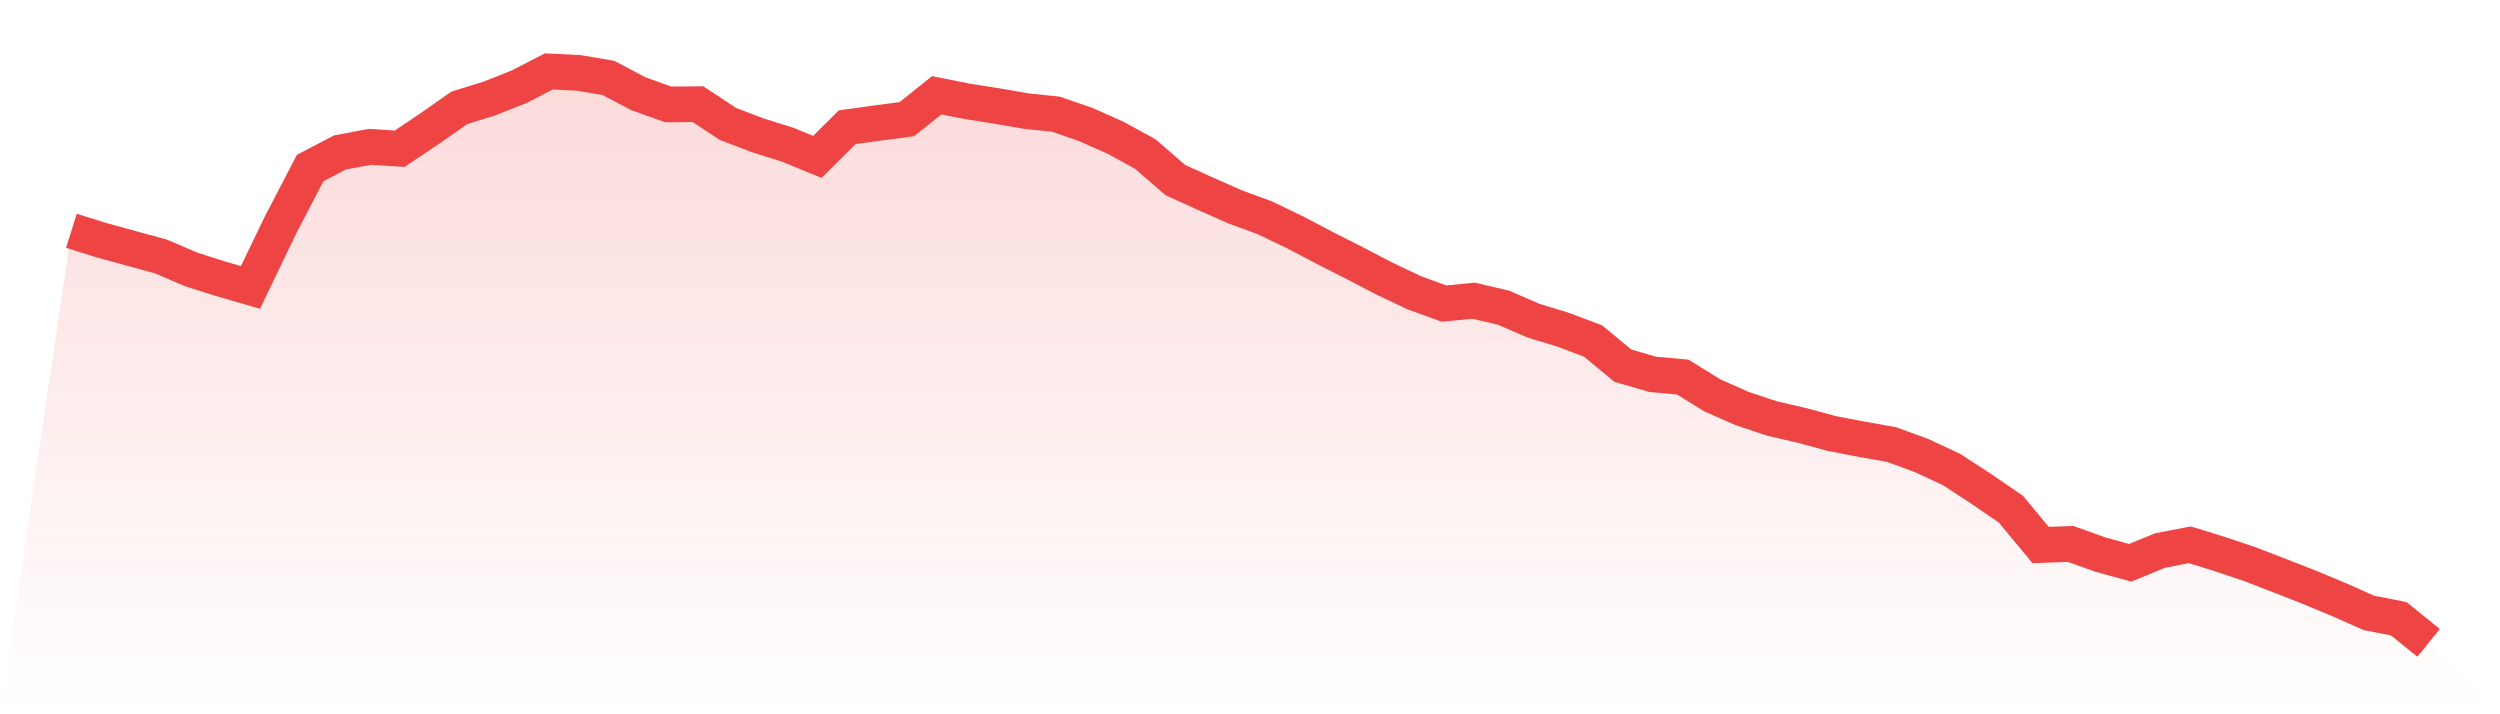
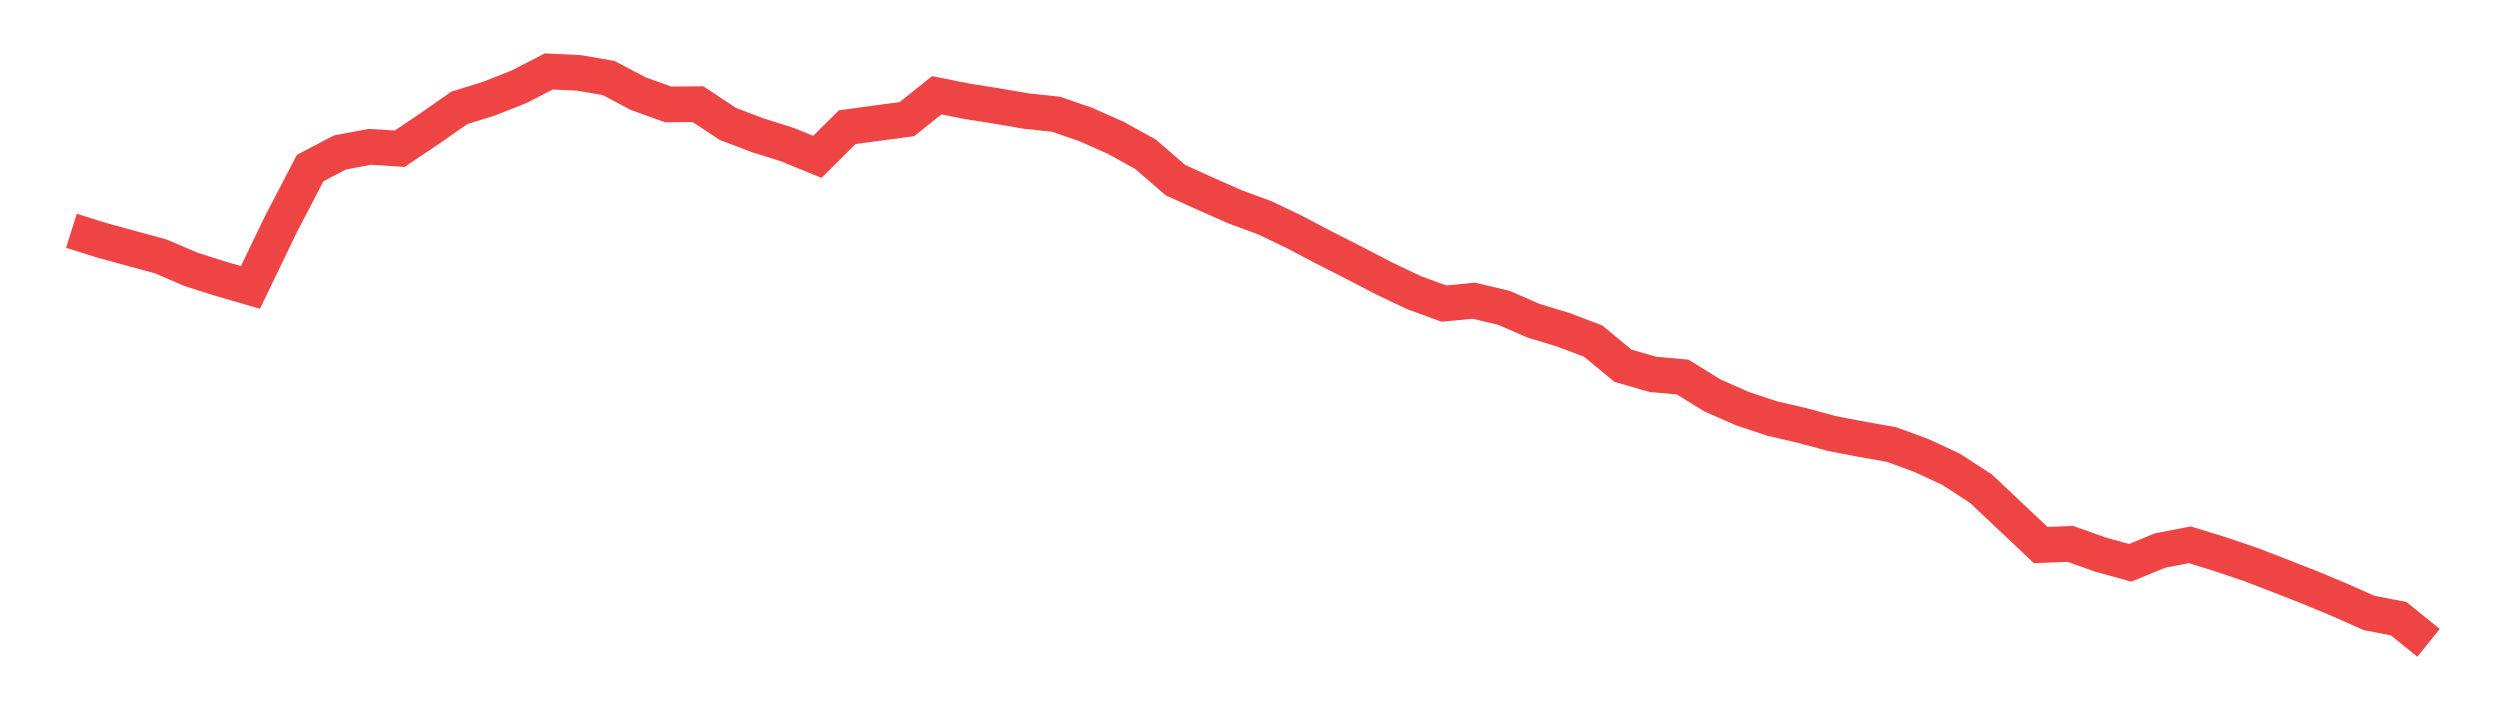
<svg xmlns="http://www.w3.org/2000/svg" viewBox="0 0 140 40">
  <defs>
    <linearGradient id="gradient" x1="0" x2="0" y1="0" y2="1">
      <stop offset="0%" stop-color="#ef4444" stop-opacity="0.2" />
      <stop offset="100%" stop-color="#ef4444" stop-opacity="0" />
    </linearGradient>
  </defs>
-   <path d="M4,12.924 L4,12.924 L5.671,13.448 L7.342,13.907 L9.013,14.361 L10.684,15.08 L12.354,15.611 L14.025,16.095 L15.696,12.626 L17.367,9.412 L19.038,8.538 L20.709,8.224 L22.38,8.328 L24.051,7.209 L25.722,6.04 L27.392,5.521 L29.063,4.861 L30.734,4 L32.405,4.081 L34.076,4.367 L35.747,5.247 L37.418,5.847 L39.089,5.834 L40.759,6.939 L42.43,7.575 L44.101,8.101 L45.772,8.785 L47.443,7.122 L49.114,6.895 L50.785,6.672 L52.456,5.335 L54.127,5.669 L55.797,5.932 L57.468,6.22 L59.139,6.397 L60.81,6.975 L62.481,7.717 L64.152,8.639 L65.823,10.087 L67.494,10.844 L69.165,11.584 L70.835,12.198 L72.506,13.001 L74.177,13.88 L75.848,14.727 L77.519,15.597 L79.19,16.391 L80.861,17.001 L82.532,16.839 L84.203,17.233 L85.873,17.957 L87.544,18.467 L89.215,19.1 L90.886,20.482 L92.557,20.964 L94.228,21.114 L95.899,22.145 L97.57,22.882 L99.24,23.438 L100.911,23.824 L102.582,24.276 L104.253,24.598 L105.924,24.893 L107.595,25.505 L109.266,26.282 L110.937,27.368 L112.608,28.513 L114.278,30.522 L115.949,30.459 L117.62,31.056 L119.291,31.516 L120.962,30.83 L122.633,30.508 L124.304,31.026 L125.975,31.587 L127.646,32.231 L129.316,32.884 L130.987,33.58 L132.658,34.323 L134.329,34.648 L136,36 L140,40 L0,40 z" fill="url(#gradient)" />
-   <path d="M4,12.924 L4,12.924 L5.671,13.448 L7.342,13.907 L9.013,14.361 L10.684,15.08 L12.354,15.611 L14.025,16.095 L15.696,12.626 L17.367,9.412 L19.038,8.538 L20.709,8.224 L22.38,8.328 L24.051,7.209 L25.722,6.04 L27.392,5.521 L29.063,4.861 L30.734,4 L32.405,4.081 L34.076,4.367 L35.747,5.247 L37.418,5.847 L39.089,5.834 L40.759,6.939 L42.43,7.575 L44.101,8.101 L45.772,8.785 L47.443,7.122 L49.114,6.895 L50.785,6.672 L52.456,5.335 L54.127,5.669 L55.797,5.932 L57.468,6.22 L59.139,6.397 L60.81,6.975 L62.481,7.717 L64.152,8.639 L65.823,10.087 L67.494,10.844 L69.165,11.584 L70.835,12.198 L72.506,13.001 L74.177,13.88 L75.848,14.727 L77.519,15.597 L79.19,16.391 L80.861,17.001 L82.532,16.839 L84.203,17.233 L85.873,17.957 L87.544,18.467 L89.215,19.1 L90.886,20.482 L92.557,20.964 L94.228,21.114 L95.899,22.145 L97.57,22.882 L99.24,23.438 L100.911,23.824 L102.582,24.276 L104.253,24.598 L105.924,24.893 L107.595,25.505 L109.266,26.282 L110.937,27.368 L112.608,28.513 L114.278,30.522 L115.949,30.459 L117.62,31.056 L119.291,31.516 L120.962,30.83 L122.633,30.508 L124.304,31.026 L125.975,31.587 L127.646,32.231 L129.316,32.884 L130.987,33.58 L132.658,34.323 L134.329,34.648 L136,36" fill="none" stroke="#ef4444" stroke-width="2" />
+   <path d="M4,12.924 L4,12.924 L5.671,13.448 L7.342,13.907 L9.013,14.361 L10.684,15.08 L12.354,15.611 L14.025,16.095 L15.696,12.626 L17.367,9.412 L19.038,8.538 L20.709,8.224 L22.38,8.328 L24.051,7.209 L25.722,6.04 L27.392,5.521 L29.063,4.861 L30.734,4 L32.405,4.081 L34.076,4.367 L35.747,5.247 L37.418,5.847 L39.089,5.834 L40.759,6.939 L42.43,7.575 L44.101,8.101 L45.772,8.785 L47.443,7.122 L49.114,6.895 L50.785,6.672 L52.456,5.335 L54.127,5.669 L55.797,5.932 L57.468,6.22 L59.139,6.397 L60.81,6.975 L62.481,7.717 L64.152,8.639 L65.823,10.087 L67.494,10.844 L69.165,11.584 L70.835,12.198 L72.506,13.001 L74.177,13.88 L75.848,14.727 L77.519,15.597 L79.19,16.391 L80.861,17.001 L82.532,16.839 L84.203,17.233 L85.873,17.957 L87.544,18.467 L89.215,19.1 L90.886,20.482 L92.557,20.964 L94.228,21.114 L95.899,22.145 L97.57,22.882 L99.24,23.438 L100.911,23.824 L102.582,24.276 L104.253,24.598 L105.924,24.893 L107.595,25.505 L109.266,26.282 L110.937,27.368 L114.278,30.522 L115.949,30.459 L117.62,31.056 L119.291,31.516 L120.962,30.83 L122.633,30.508 L124.304,31.026 L125.975,31.587 L127.646,32.231 L129.316,32.884 L130.987,33.58 L132.658,34.323 L134.329,34.648 L136,36" fill="none" stroke="#ef4444" stroke-width="2" />
</svg>